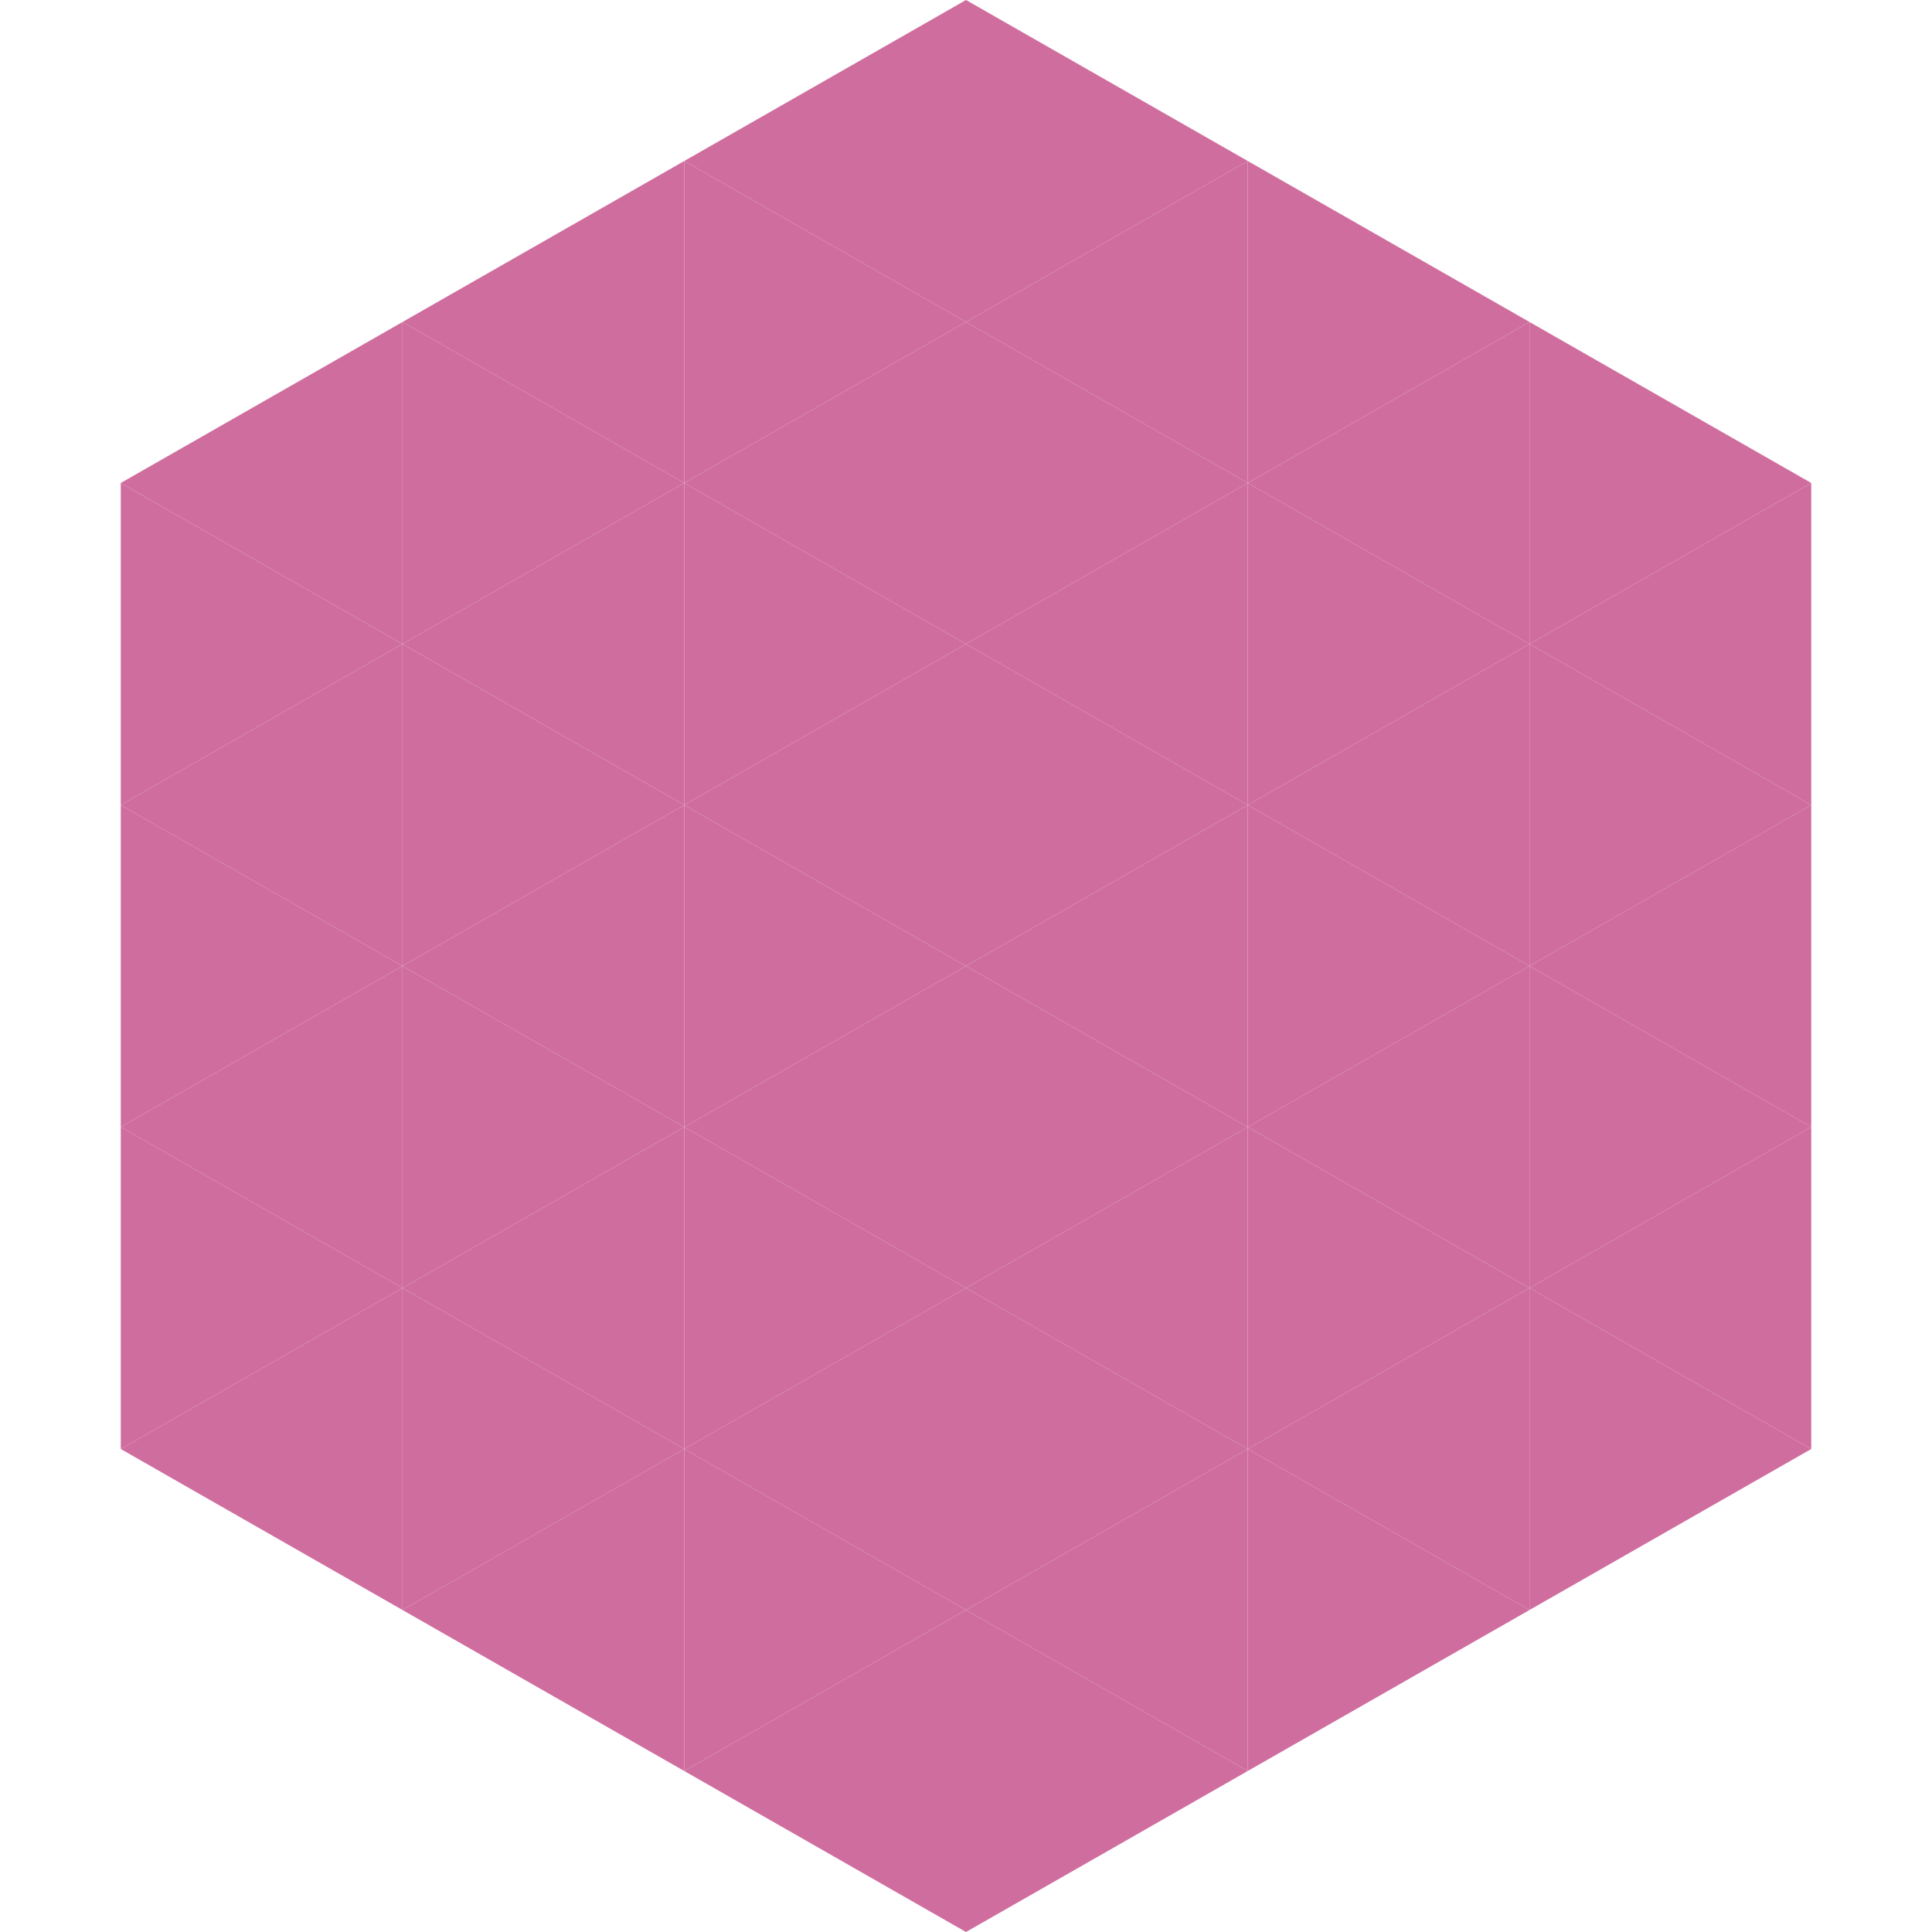
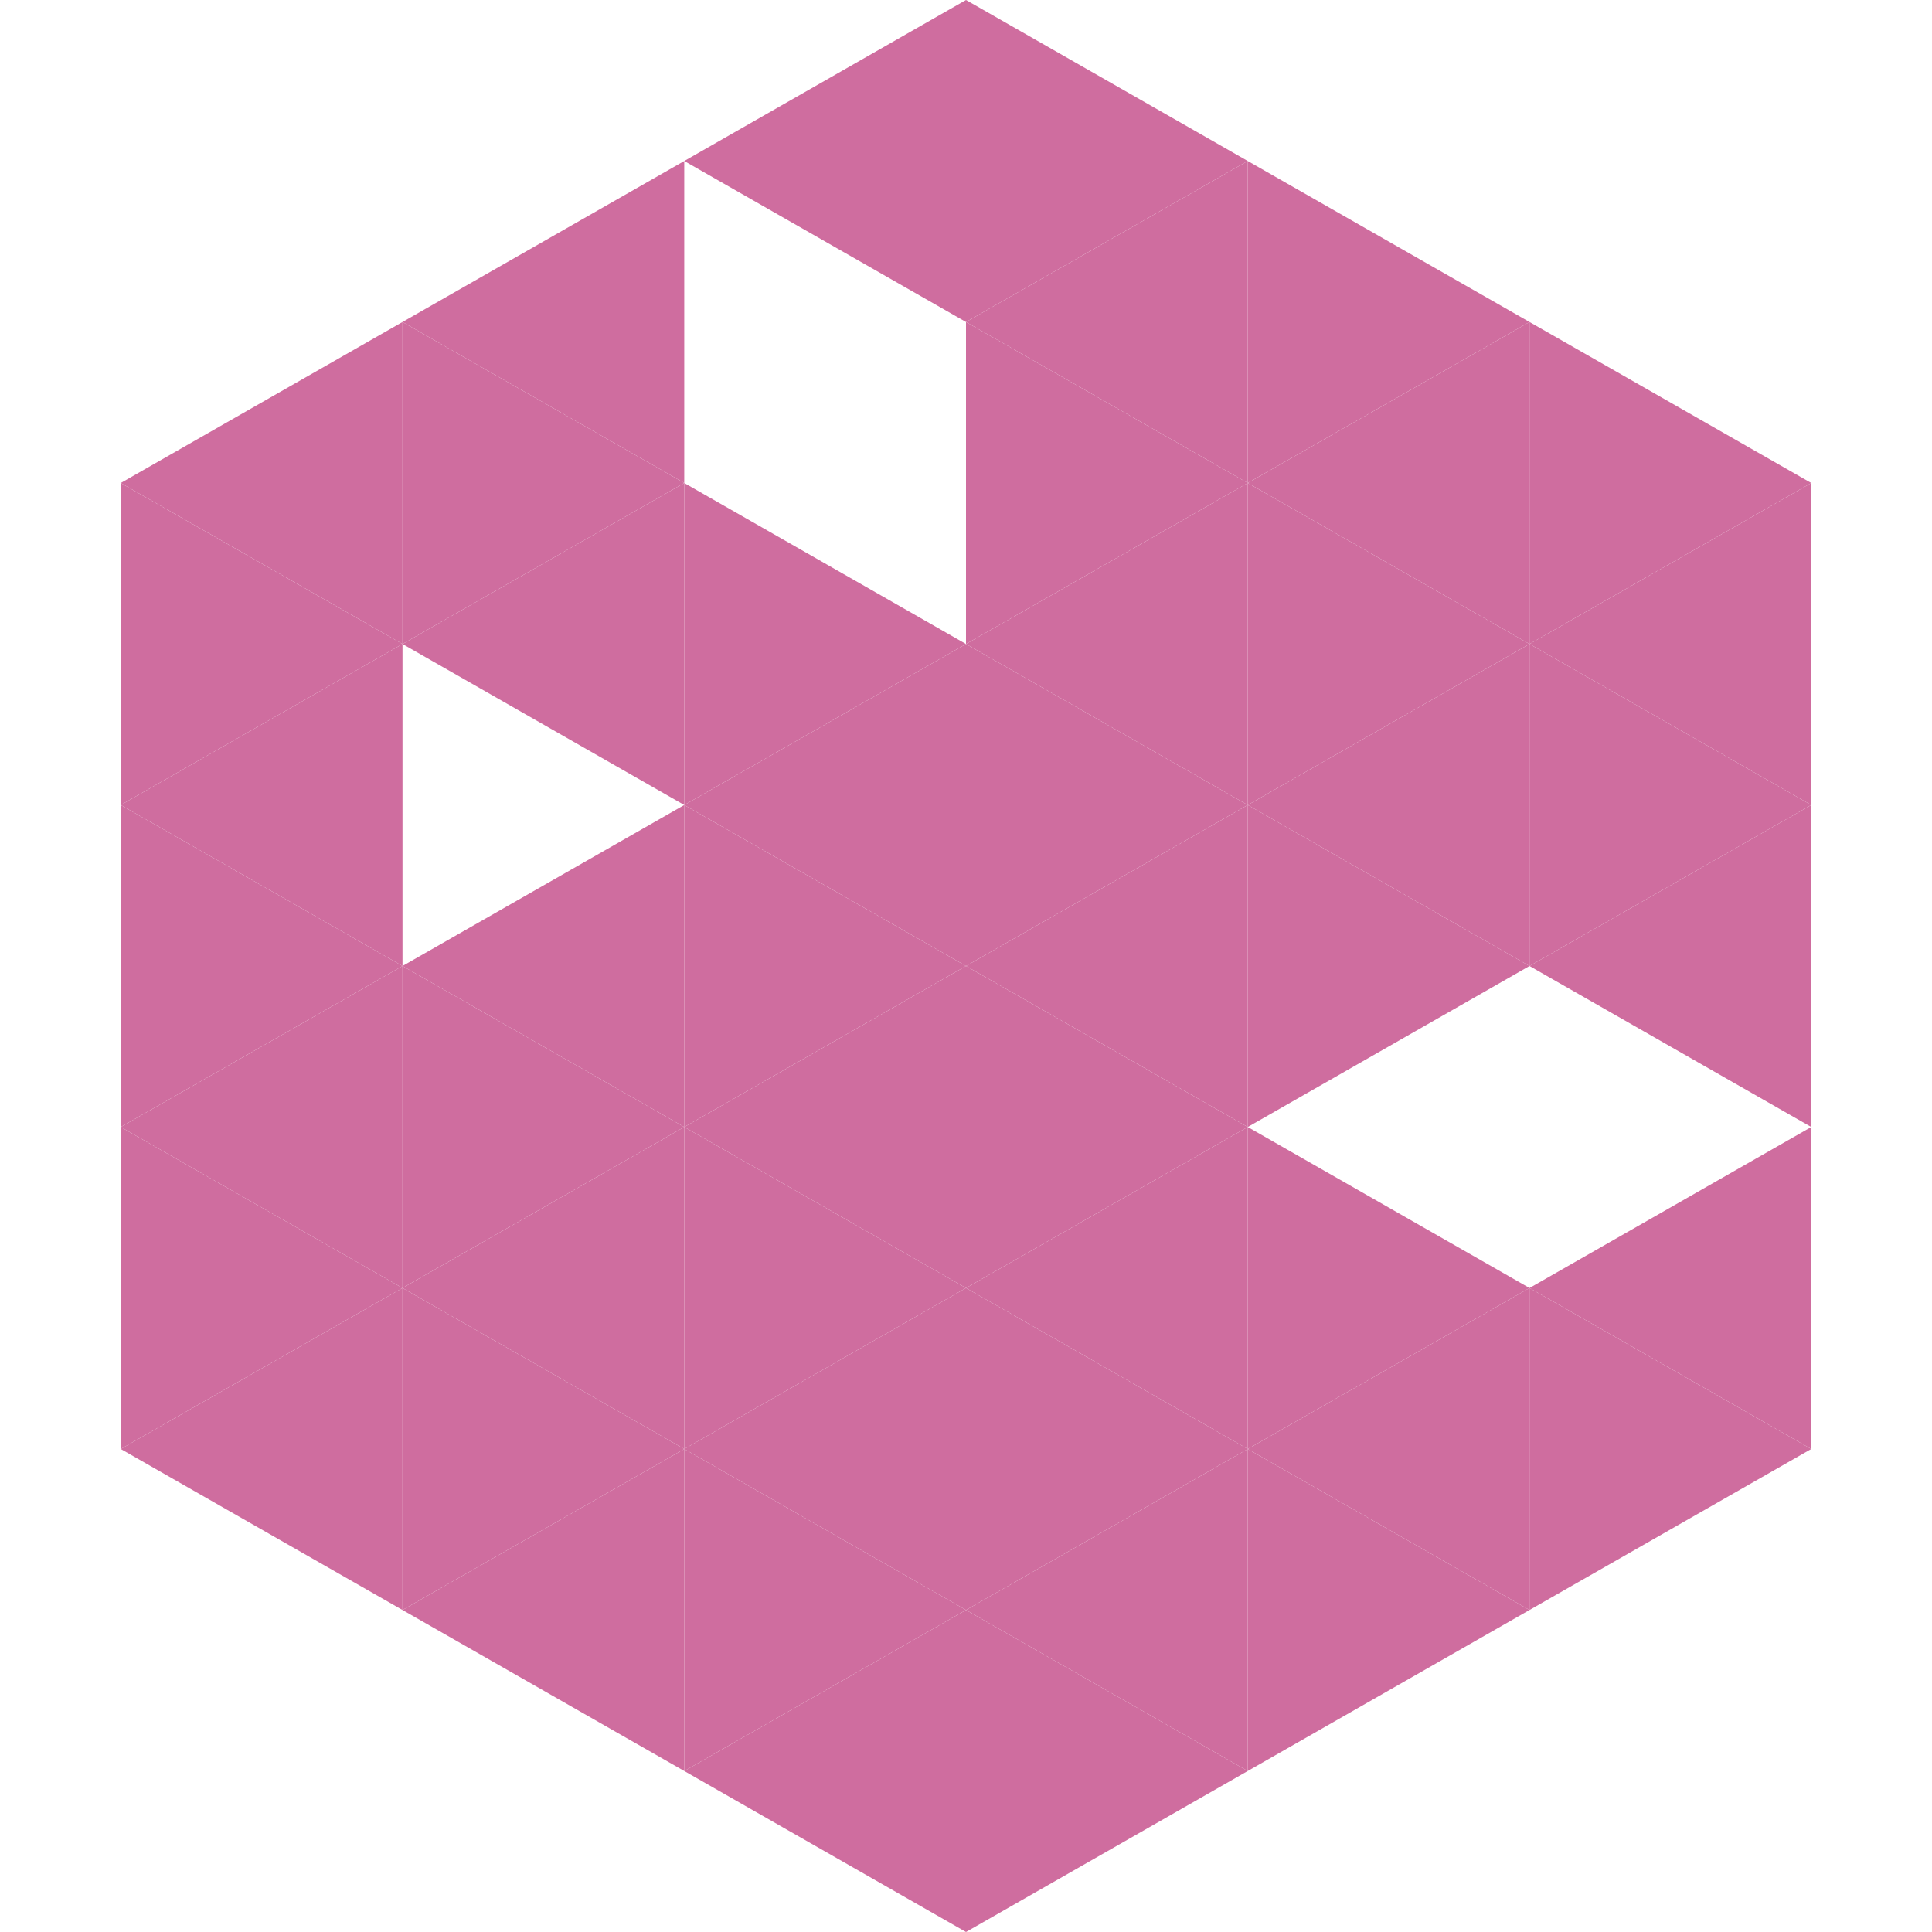
<svg xmlns="http://www.w3.org/2000/svg" width="240" height="240">
  <polygon points="50,40 15,60 50,80" style="fill:rgb(207,109,159)" />
  <polygon points="190,40 225,60 190,80" style="fill:rgb(207,109,159)" />
  <polygon points="15,60 50,80 15,100" style="fill:rgb(207,109,159)" />
  <polygon points="225,60 190,80 225,100" style="fill:rgb(207,109,159)" />
  <polygon points="50,80 15,100 50,120" style="fill:rgb(207,109,159)" />
  <polygon points="190,80 225,100 190,120" style="fill:rgb(207,109,159)" />
  <polygon points="15,100 50,120 15,140" style="fill:rgb(207,109,159)" />
  <polygon points="225,100 190,120 225,140" style="fill:rgb(207,109,159)" />
  <polygon points="50,120 15,140 50,160" style="fill:rgb(207,109,159)" />
-   <polygon points="190,120 225,140 190,160" style="fill:rgb(207,109,159)" />
  <polygon points="15,140 50,160 15,180" style="fill:rgb(207,109,159)" />
  <polygon points="225,140 190,160 225,180" style="fill:rgb(207,109,159)" />
  <polygon points="50,160 15,180 50,200" style="fill:rgb(207,109,159)" />
  <polygon points="190,160 225,180 190,200" style="fill:rgb(207,109,159)" />
  <polygon points="15,180 50,200 15,220" style="fill:rgb(255,255,255); fill-opacity:0" />
  <polygon points="225,180 190,200 225,220" style="fill:rgb(255,255,255); fill-opacity:0" />
  <polygon points="50,0 85,20 50,40" style="fill:rgb(255,255,255); fill-opacity:0" />
  <polygon points="190,0 155,20 190,40" style="fill:rgb(255,255,255); fill-opacity:0" />
  <polygon points="85,20 50,40 85,60" style="fill:rgb(207,109,159)" />
  <polygon points="155,20 190,40 155,60" style="fill:rgb(207,109,159)" />
  <polygon points="50,40 85,60 50,80" style="fill:rgb(207,109,159)" />
  <polygon points="190,40 155,60 190,80" style="fill:rgb(207,109,159)" />
  <polygon points="85,60 50,80 85,100" style="fill:rgb(207,109,159)" />
  <polygon points="155,60 190,80 155,100" style="fill:rgb(207,109,159)" />
-   <polygon points="50,80 85,100 50,120" style="fill:rgb(207,109,159)" />
  <polygon points="190,80 155,100 190,120" style="fill:rgb(207,109,159)" />
  <polygon points="85,100 50,120 85,140" style="fill:rgb(207,109,159)" />
  <polygon points="155,100 190,120 155,140" style="fill:rgb(207,109,159)" />
  <polygon points="50,120 85,140 50,160" style="fill:rgb(207,109,159)" />
-   <polygon points="190,120 155,140 190,160" style="fill:rgb(207,109,159)" />
  <polygon points="85,140 50,160 85,180" style="fill:rgb(207,109,159)" />
  <polygon points="155,140 190,160 155,180" style="fill:rgb(207,109,159)" />
  <polygon points="50,160 85,180 50,200" style="fill:rgb(207,109,159)" />
  <polygon points="190,160 155,180 190,200" style="fill:rgb(207,109,159)" />
  <polygon points="85,180 50,200 85,220" style="fill:rgb(207,109,159)" />
  <polygon points="155,180 190,200 155,220" style="fill:rgb(207,109,159)" />
  <polygon points="120,0 85,20 120,40" style="fill:rgb(207,109,159)" />
  <polygon points="120,0 155,20 120,40" style="fill:rgb(207,109,159)" />
-   <polygon points="85,20 120,40 85,60" style="fill:rgb(207,109,159)" />
  <polygon points="155,20 120,40 155,60" style="fill:rgb(207,109,159)" />
-   <polygon points="120,40 85,60 120,80" style="fill:rgb(207,109,159)" />
  <polygon points="120,40 155,60 120,80" style="fill:rgb(207,109,159)" />
  <polygon points="85,60 120,80 85,100" style="fill:rgb(207,109,159)" />
  <polygon points="155,60 120,80 155,100" style="fill:rgb(207,109,159)" />
  <polygon points="120,80 85,100 120,120" style="fill:rgb(207,109,159)" />
  <polygon points="120,80 155,100 120,120" style="fill:rgb(207,109,159)" />
  <polygon points="85,100 120,120 85,140" style="fill:rgb(207,109,159)" />
  <polygon points="155,100 120,120 155,140" style="fill:rgb(207,109,159)" />
  <polygon points="120,120 85,140 120,160" style="fill:rgb(207,109,159)" />
  <polygon points="120,120 155,140 120,160" style="fill:rgb(207,109,159)" />
  <polygon points="85,140 120,160 85,180" style="fill:rgb(207,109,159)" />
  <polygon points="155,140 120,160 155,180" style="fill:rgb(207,109,159)" />
  <polygon points="120,160 85,180 120,200" style="fill:rgb(207,109,159)" />
  <polygon points="120,160 155,180 120,200" style="fill:rgb(207,109,159)" />
  <polygon points="85,180 120,200 85,220" style="fill:rgb(207,109,159)" />
  <polygon points="155,180 120,200 155,220" style="fill:rgb(207,109,159)" />
  <polygon points="120,200 85,220 120,240" style="fill:rgb(207,109,159)" />
  <polygon points="120,200 155,220 120,240" style="fill:rgb(207,109,159)" />
  <polygon points="85,220 120,240 85,260" style="fill:rgb(255,255,255); fill-opacity:0" />
  <polygon points="155,220 120,240 155,260" style="fill:rgb(255,255,255); fill-opacity:0" />
</svg>